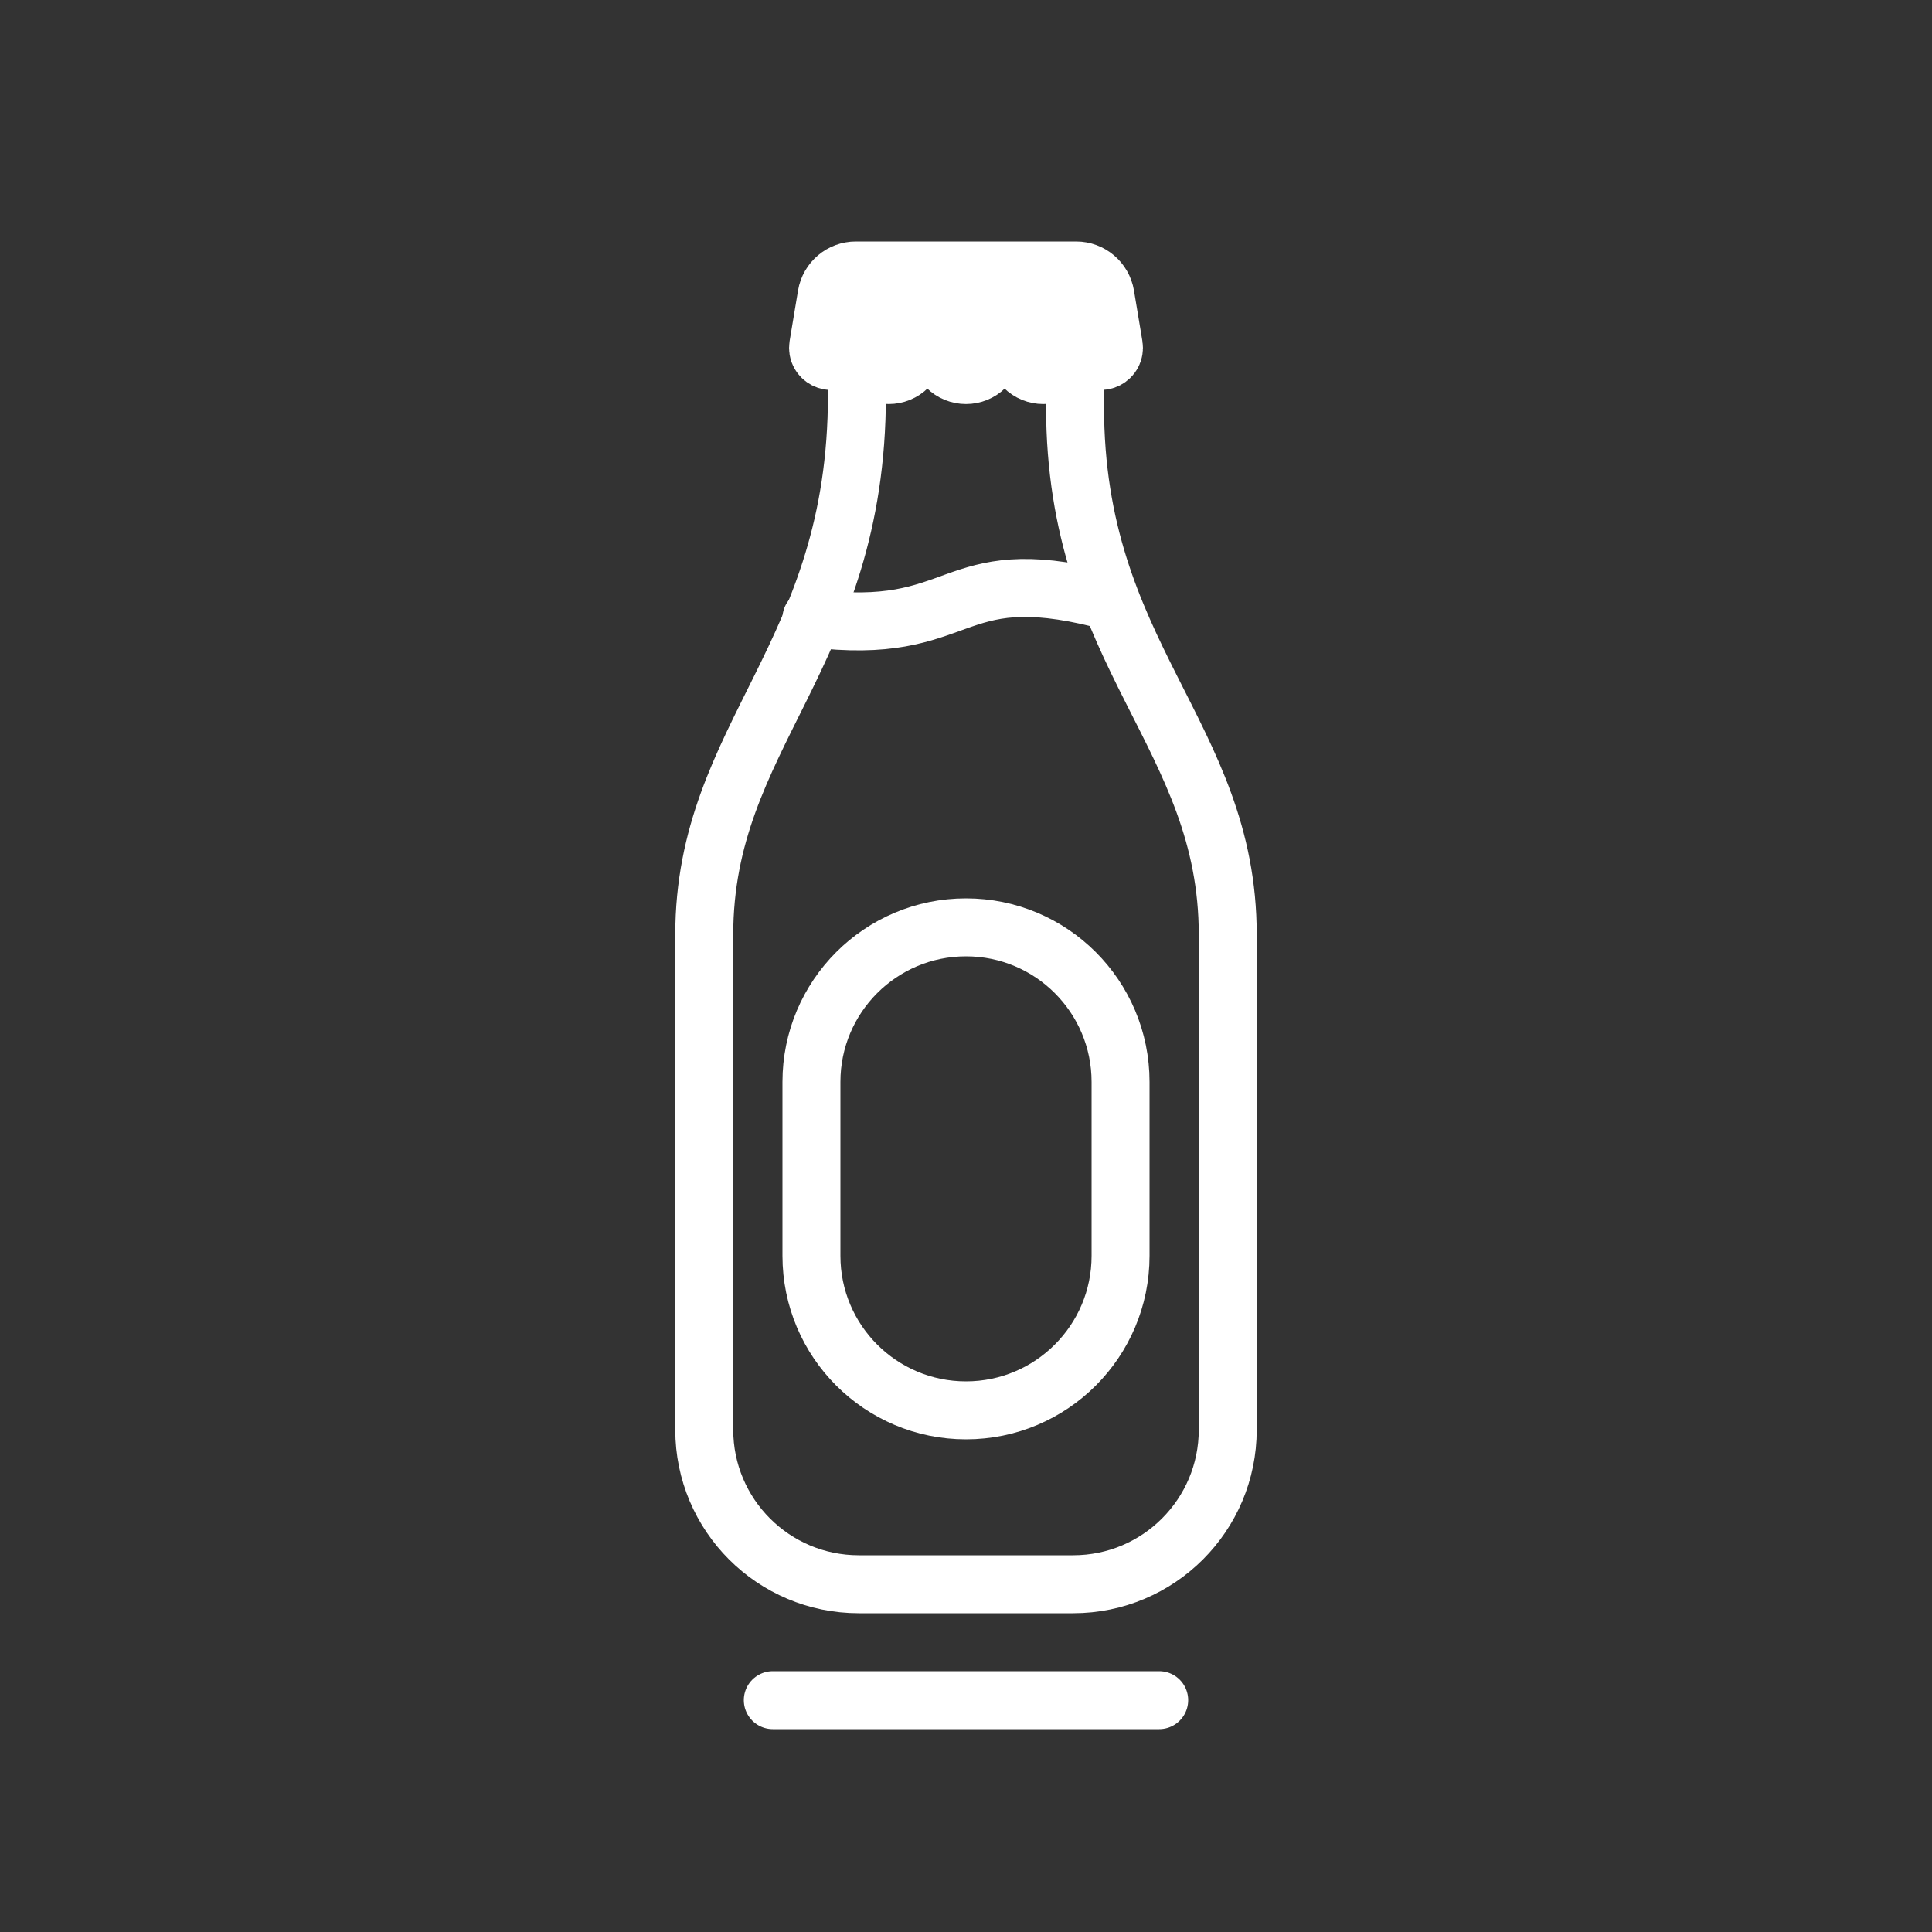
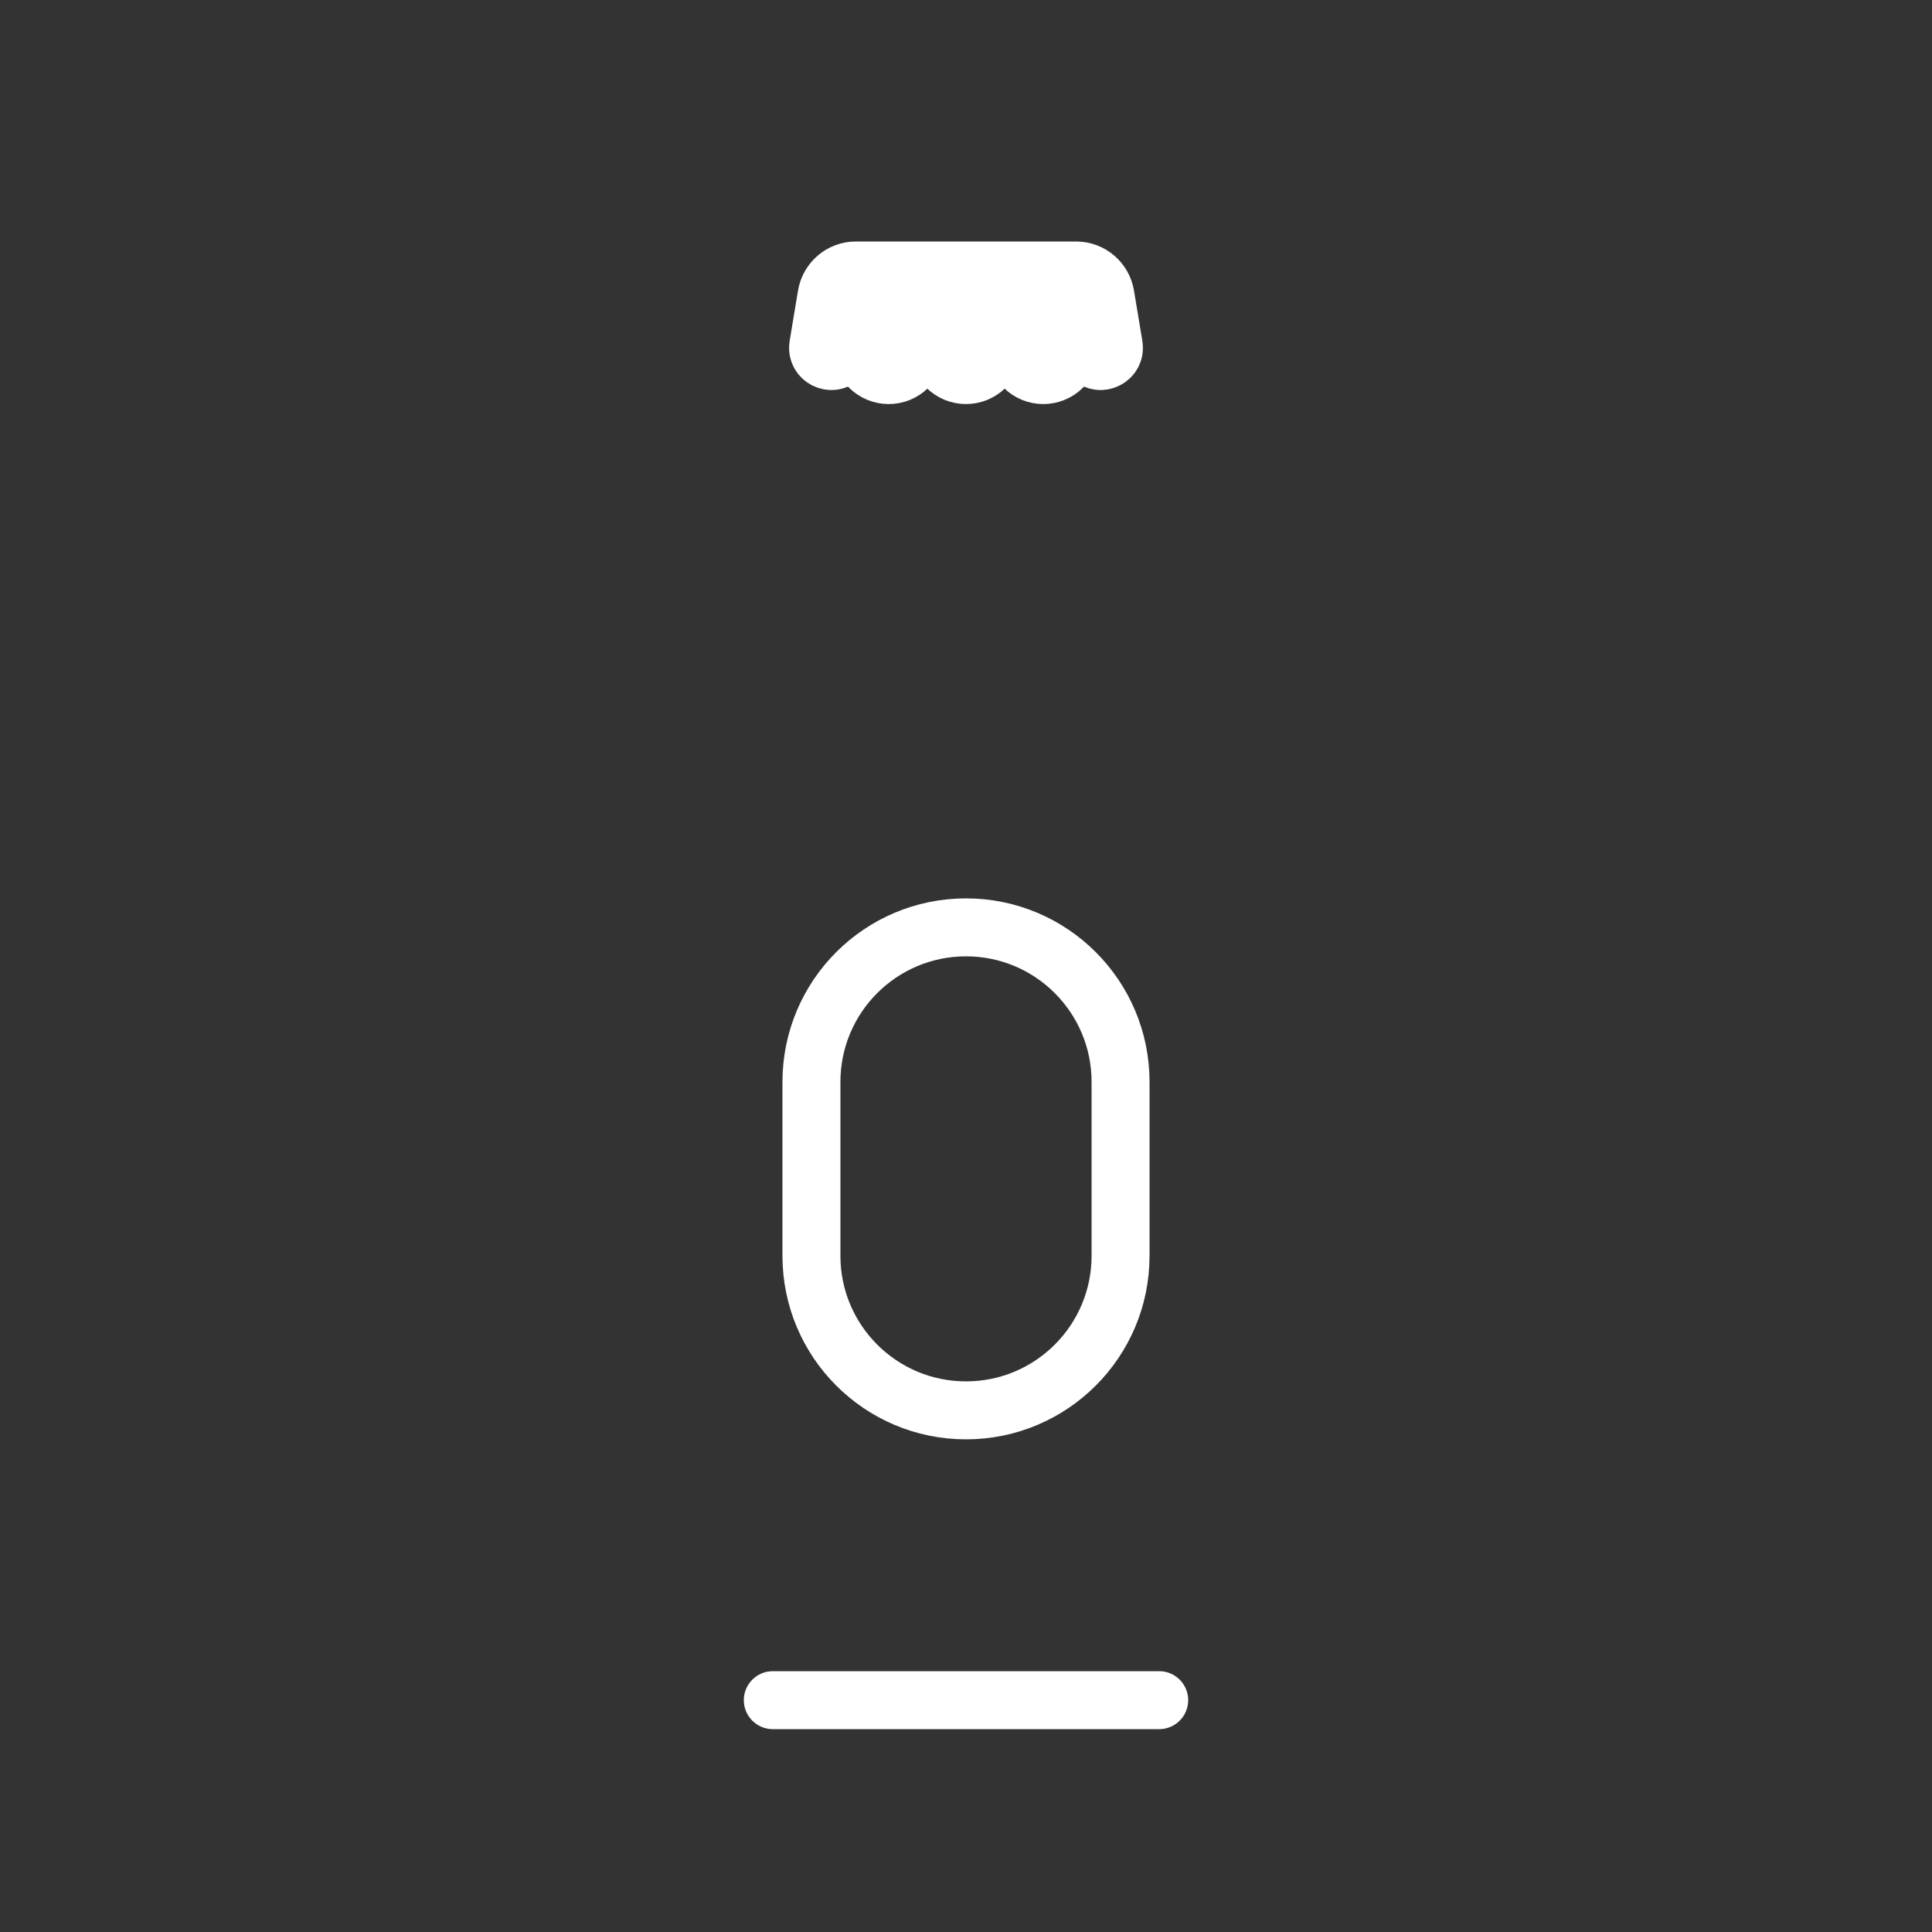
<svg xmlns="http://www.w3.org/2000/svg" width="50" height="50" viewBox="0 0 50 50" fill="none">
  <rect x="0" y="0" width="50" height="50" fill="#333333" stroke="none" />
  <path d="M29 28C29 25.791 27.209 24 25 24C22.791 24 21 25.791 21 28V32.5C21 34.709 22.791 36.5 25 36.5C27.209 36.5 29 34.709 29 32.5V28Z" stroke="white" stroke-width="1.5" />
-   <path d="M27.822 8.823V10.516C27.822 17 31.774 19 31.774 24.194V25.758V34.79V37C31.774 39.209 29.983 41 27.774 41H22.226C20.017 41 18.226 39.209 18.226 37V34.79V25.758V24.194C18.226 19 22.177 17 22.177 10.226V8.823C22.177 7.887 22.935 7.129 23.871 7.129H26.129C27.064 7.129 27.822 7.887 27.822 8.823Z" stroke="white" stroke-width="1.5" />
  <path d="M22.5 9.5L22.243 9.243C22.109 9.109 21.891 9.109 21.757 9.243C21.521 9.479 21.121 9.273 21.176 8.944L21.393 7.641C21.455 7.271 21.774 7 22.149 7H27.851C28.225 7 28.545 7.271 28.607 7.641L28.824 8.944C28.879 9.273 28.479 9.479 28.243 9.243C28.109 9.109 27.891 9.109 27.757 9.243L27.5 9.5C27.224 9.776 26.776 9.776 26.5 9.5C26.224 9.224 25.776 9.224 25.5 9.5C25.224 9.776 24.776 9.776 24.5 9.5C24.224 9.224 23.776 9.224 23.5 9.5C23.224 9.776 22.776 9.776 22.5 9.5Z" fill="white" stroke="white" stroke-width="1.5" />
-   <path d="M21 16C25 16.5 24.5 14.5 28.5 15.5" stroke="white" stroke-width="1.5" stroke-linecap="round" />
  <path d="M30 44H20" stroke="white" stroke-width="1.5" stroke-linecap="round" stroke-linejoin="round" />
</svg>